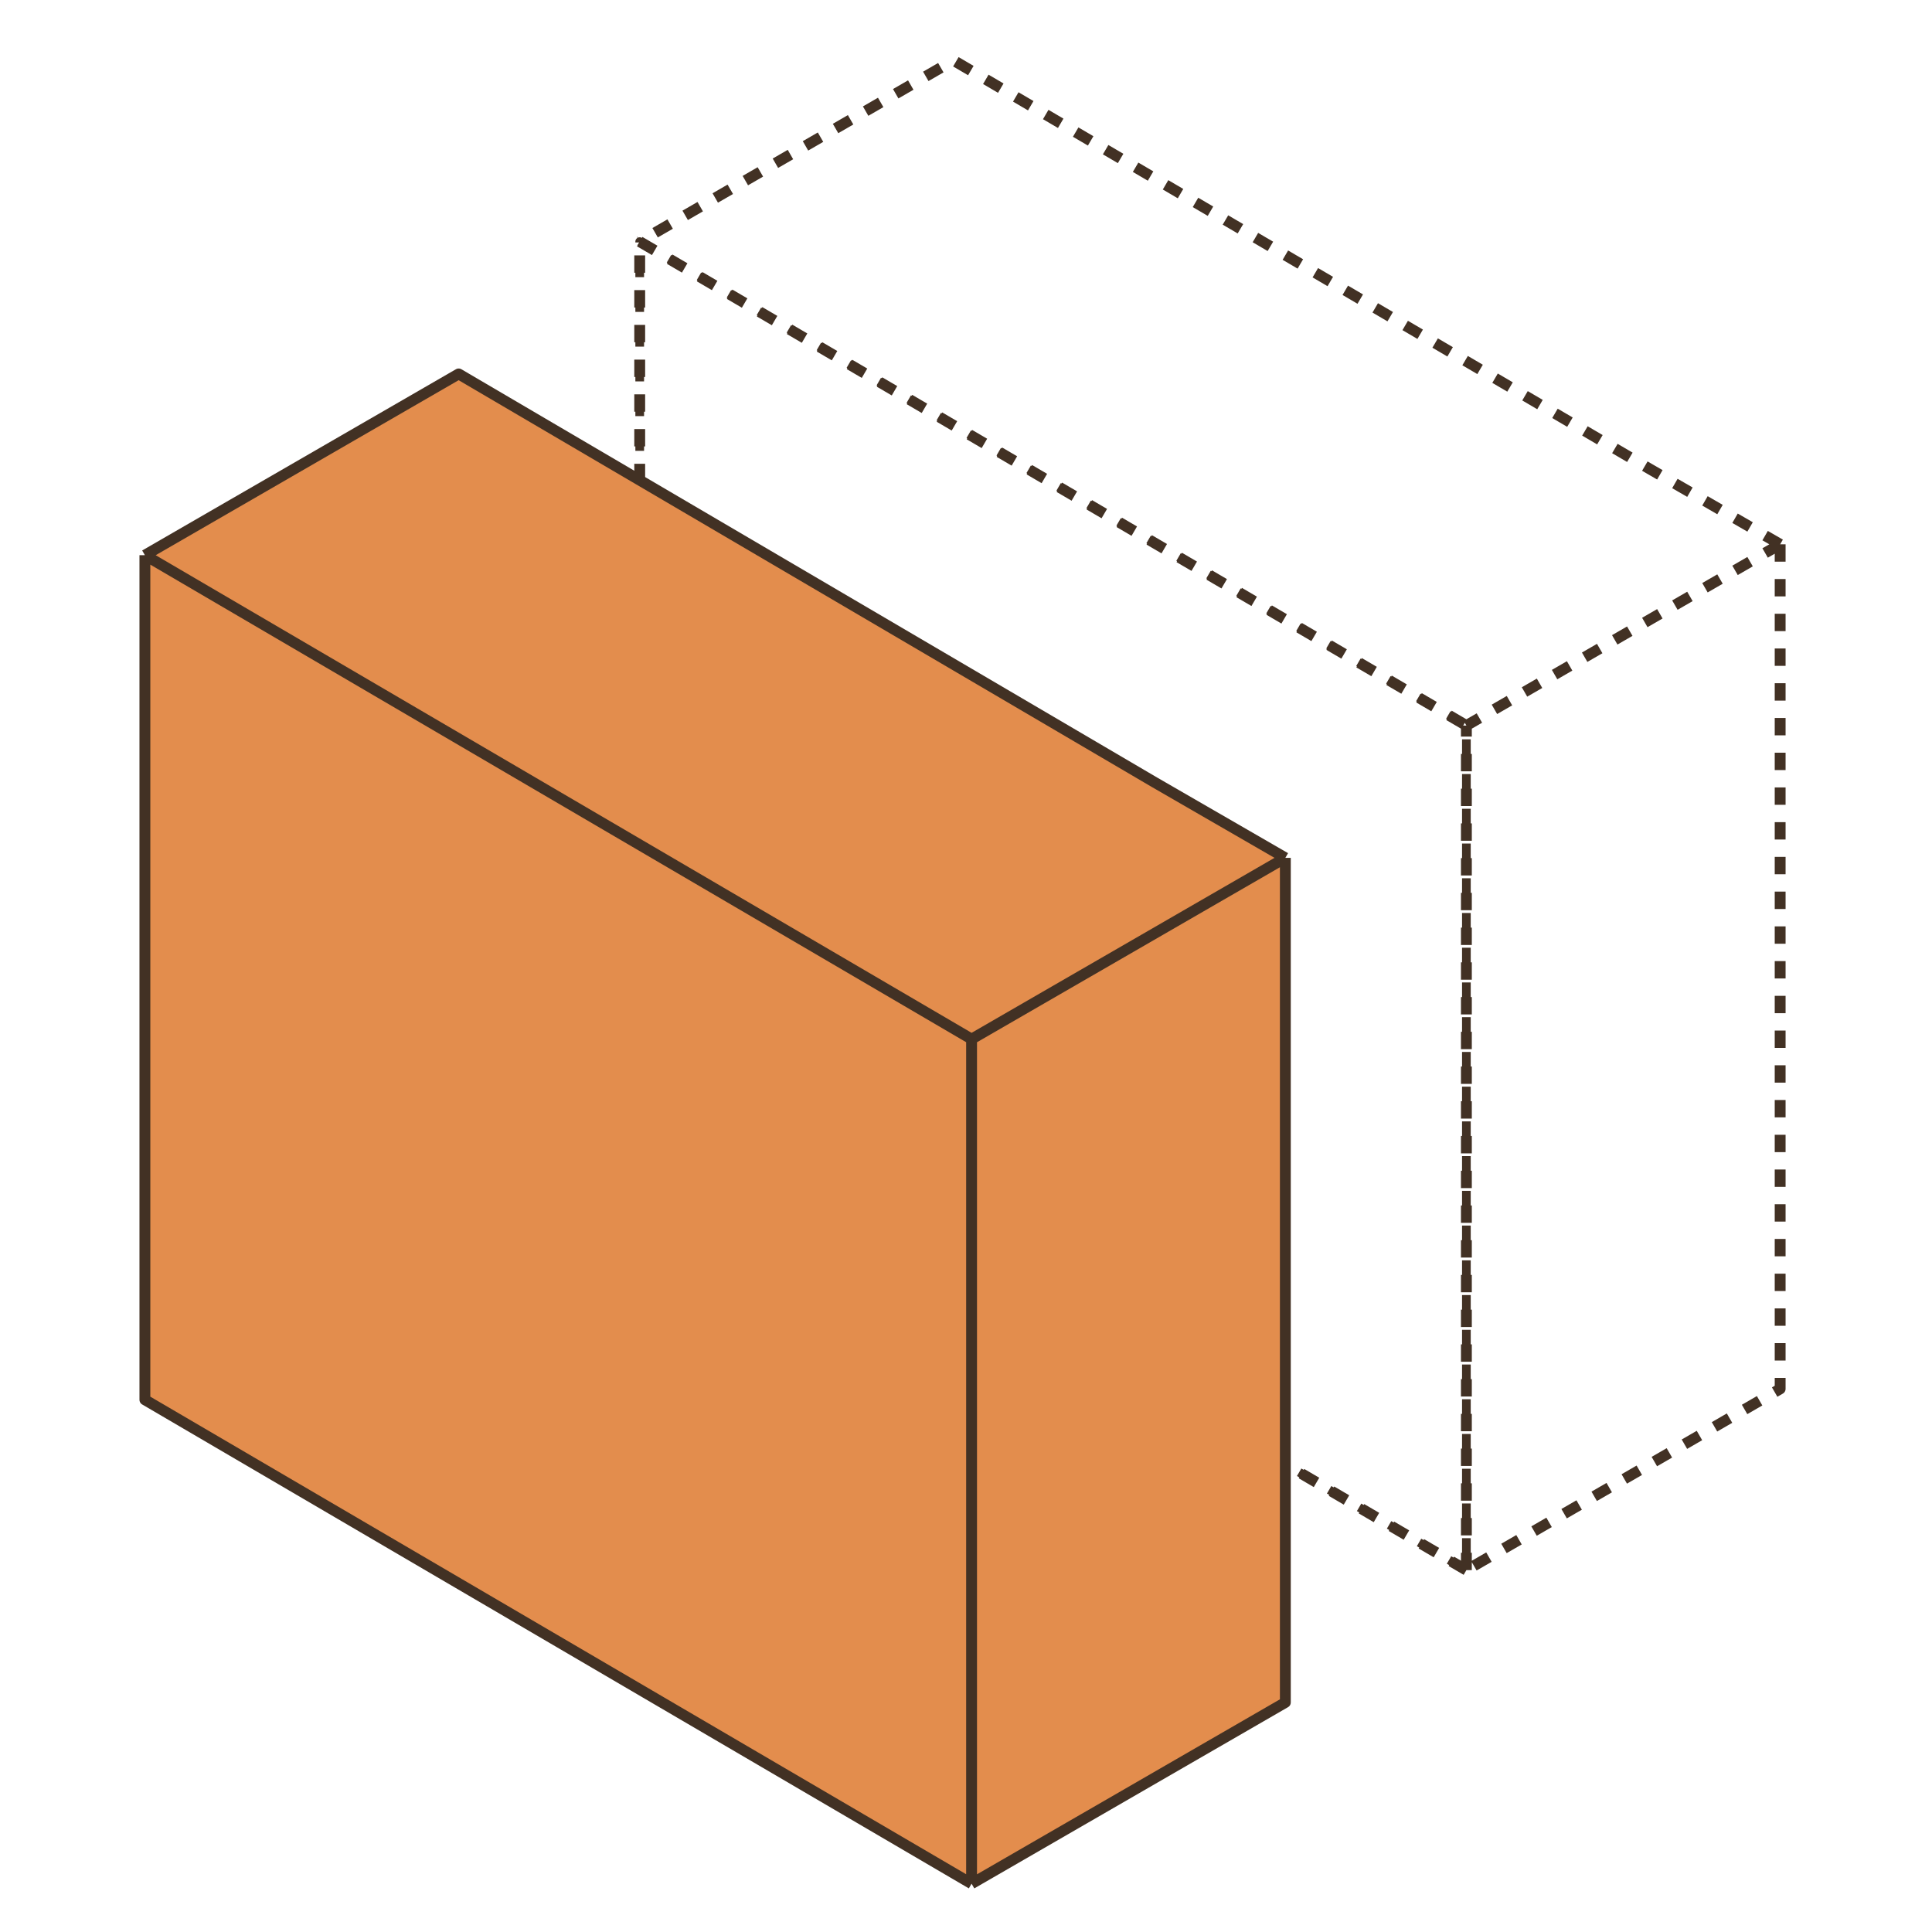
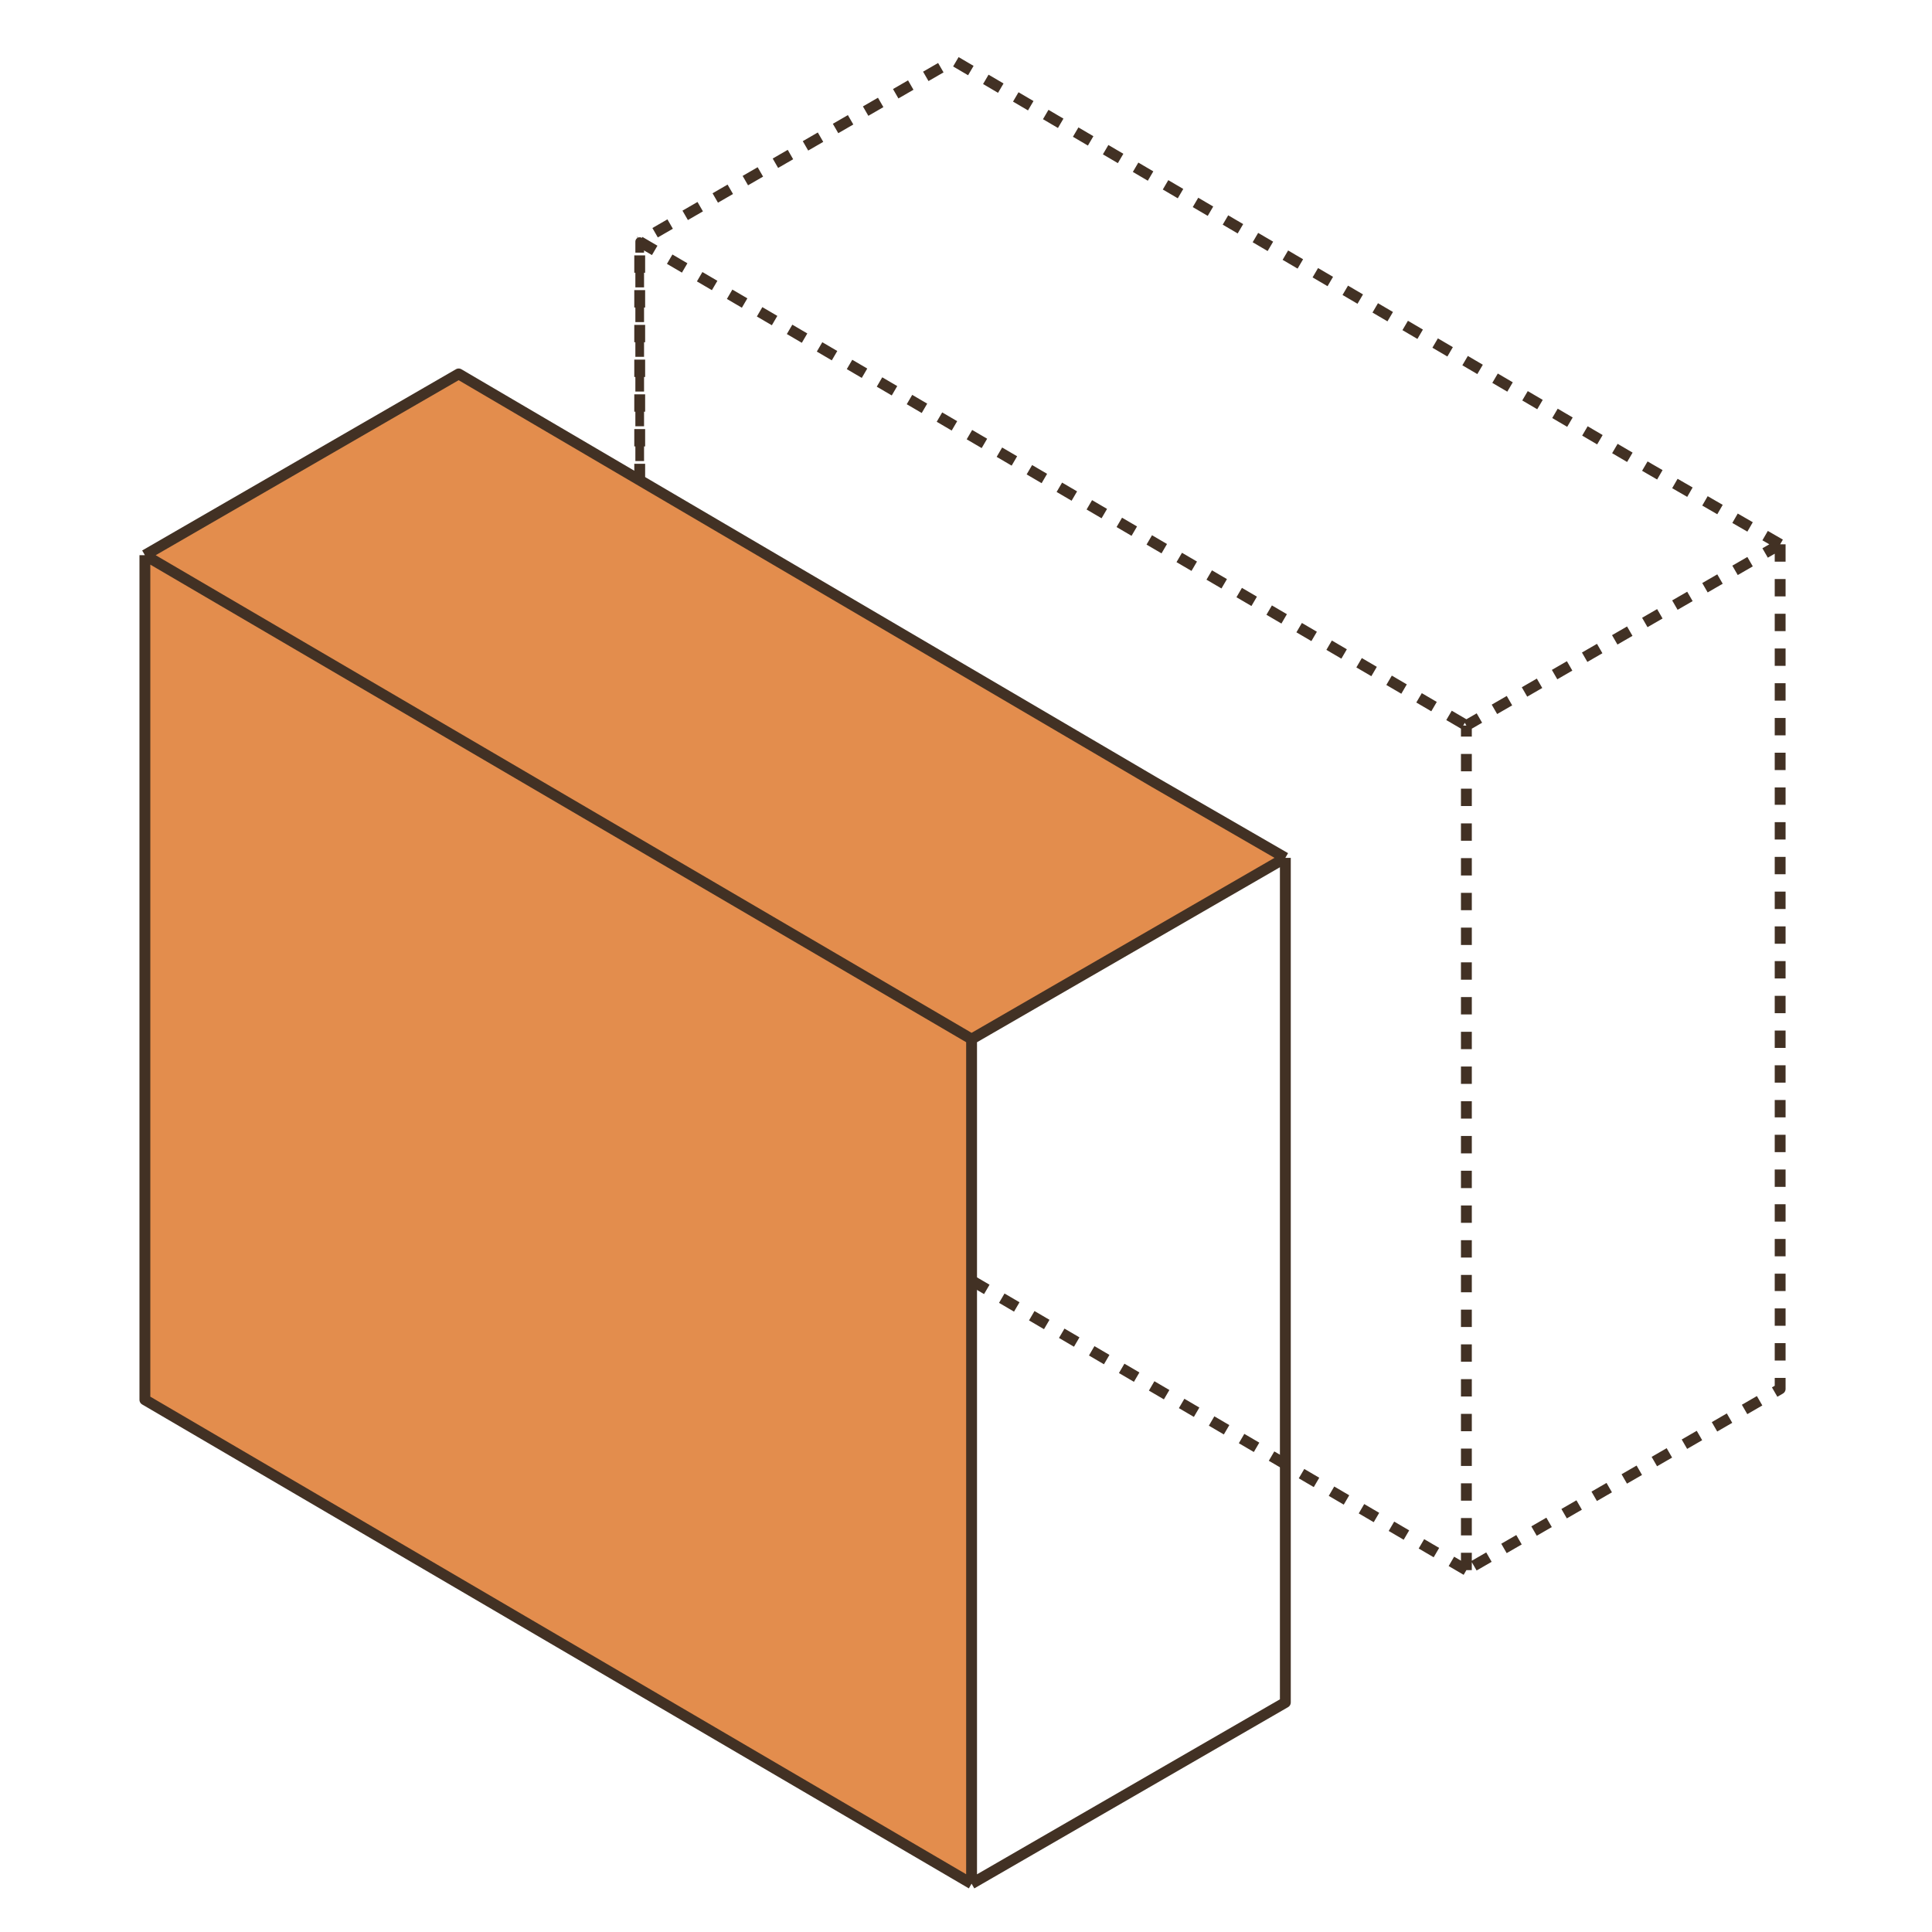
<svg xmlns="http://www.w3.org/2000/svg" width="267" height="267" viewBox="0 0 267 267" fill="none">
  <path d="M246.015 75.222L202.653 100.269M246.015 75.222V158.812V191.944L202.653 216.992M246.015 75.222L227.922 64.77L131.769 8.344L88.407 33.392M202.653 216.992L88.407 150.115V33.392M202.653 216.992V100.269M88.407 33.392L202.653 100.269" stroke="#423124" stroke-width="1.5" stroke-linejoin="round" stroke-dasharray="2.4 2.4" />
-   <path d="M88.407 150.114L202.653 216.992V100.269L88.407 33.392V150.114Z" stroke="#423124" stroke-width="1.201" stroke-linejoin="round" stroke-dasharray="2.4 2.4" />
+   <path d="M88.407 150.114V100.269L88.407 33.392V150.114Z" stroke="#423124" stroke-width="1.201" stroke-linejoin="round" stroke-dasharray="2.4 2.4" />
  <path fill-rule="evenodd" clip-rule="evenodd" d="M177.633 118.554L159.54 108.103L63.386 51.676L20.024 76.724V193.447L134.271 260.325V143.602L177.633 118.554Z" fill="#E38D4D" />
-   <path d="M177.633 235.277V202.145V118.554L134.271 143.602V260.325L177.633 235.277Z" fill="#E38D4D" />
  <path d="M177.633 118.554L134.271 143.602M177.633 118.554V202.145V235.277L134.271 260.325M177.633 118.554L159.54 108.103L63.386 51.676L20.024 76.724M134.271 260.325L20.024 193.447V76.724M134.271 260.325V143.602M20.024 76.724L134.271 143.602" stroke="#423124" stroke-width="1.5" stroke-linejoin="round" />
</svg>